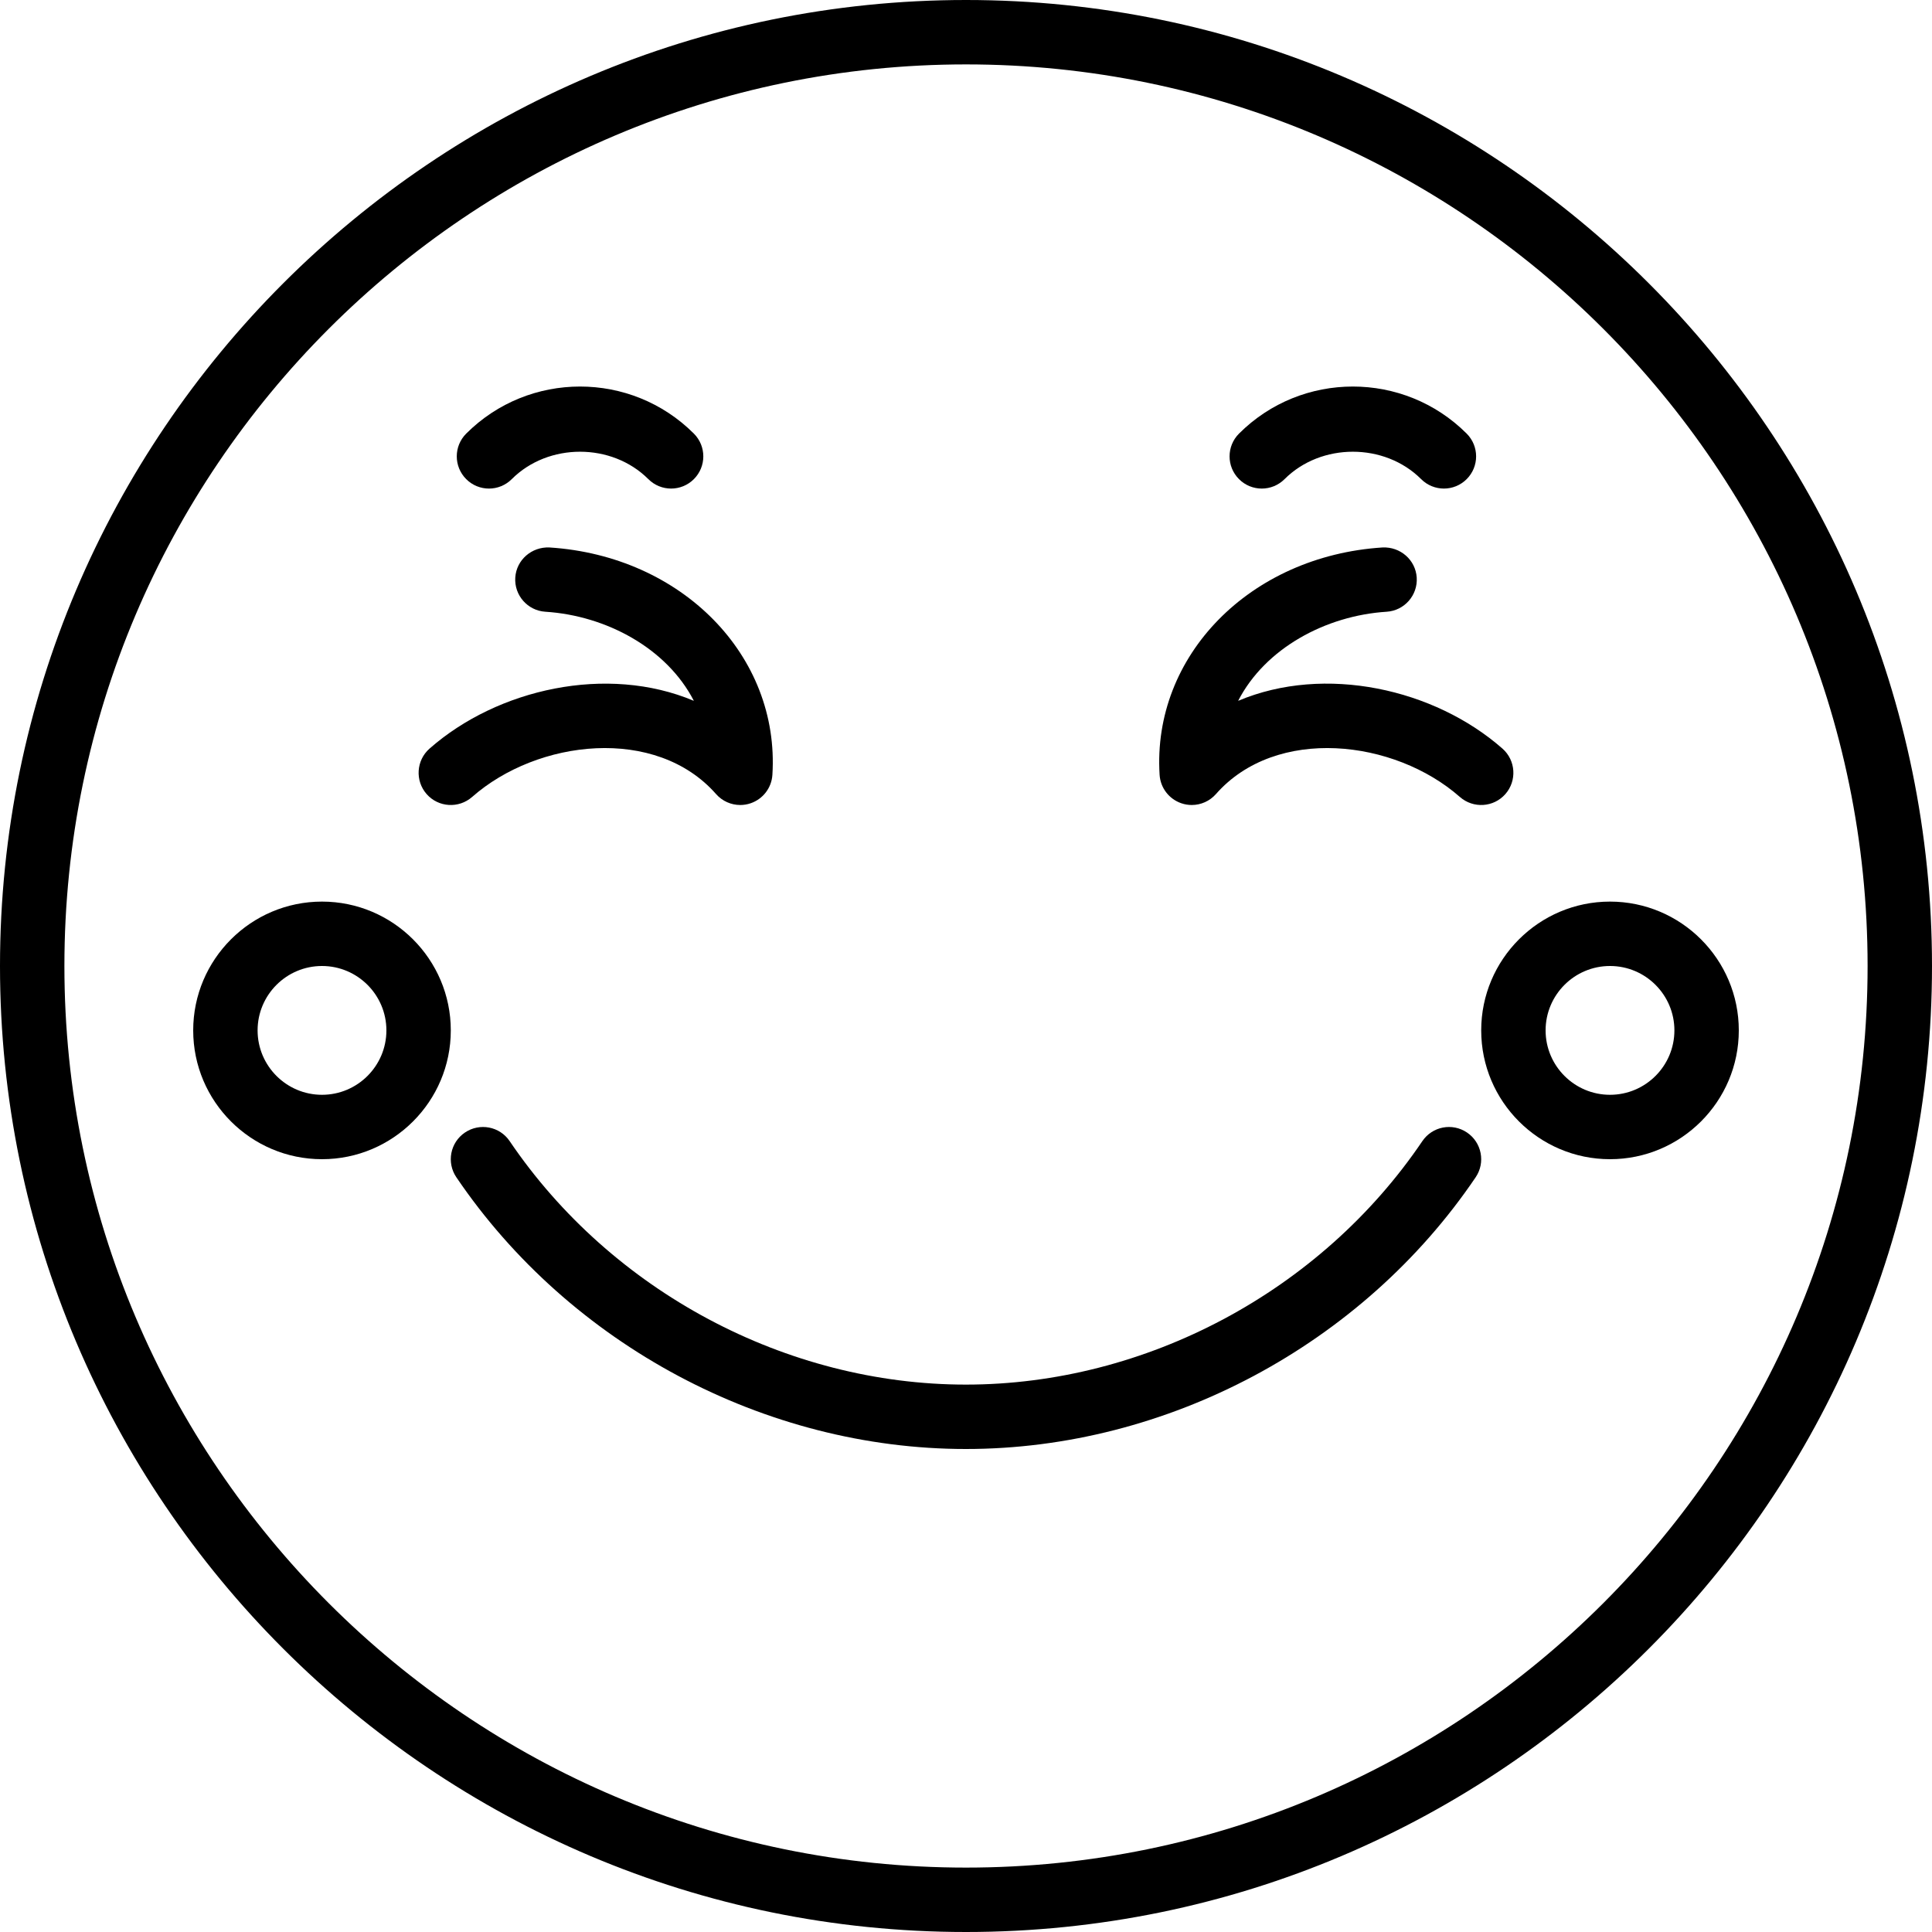
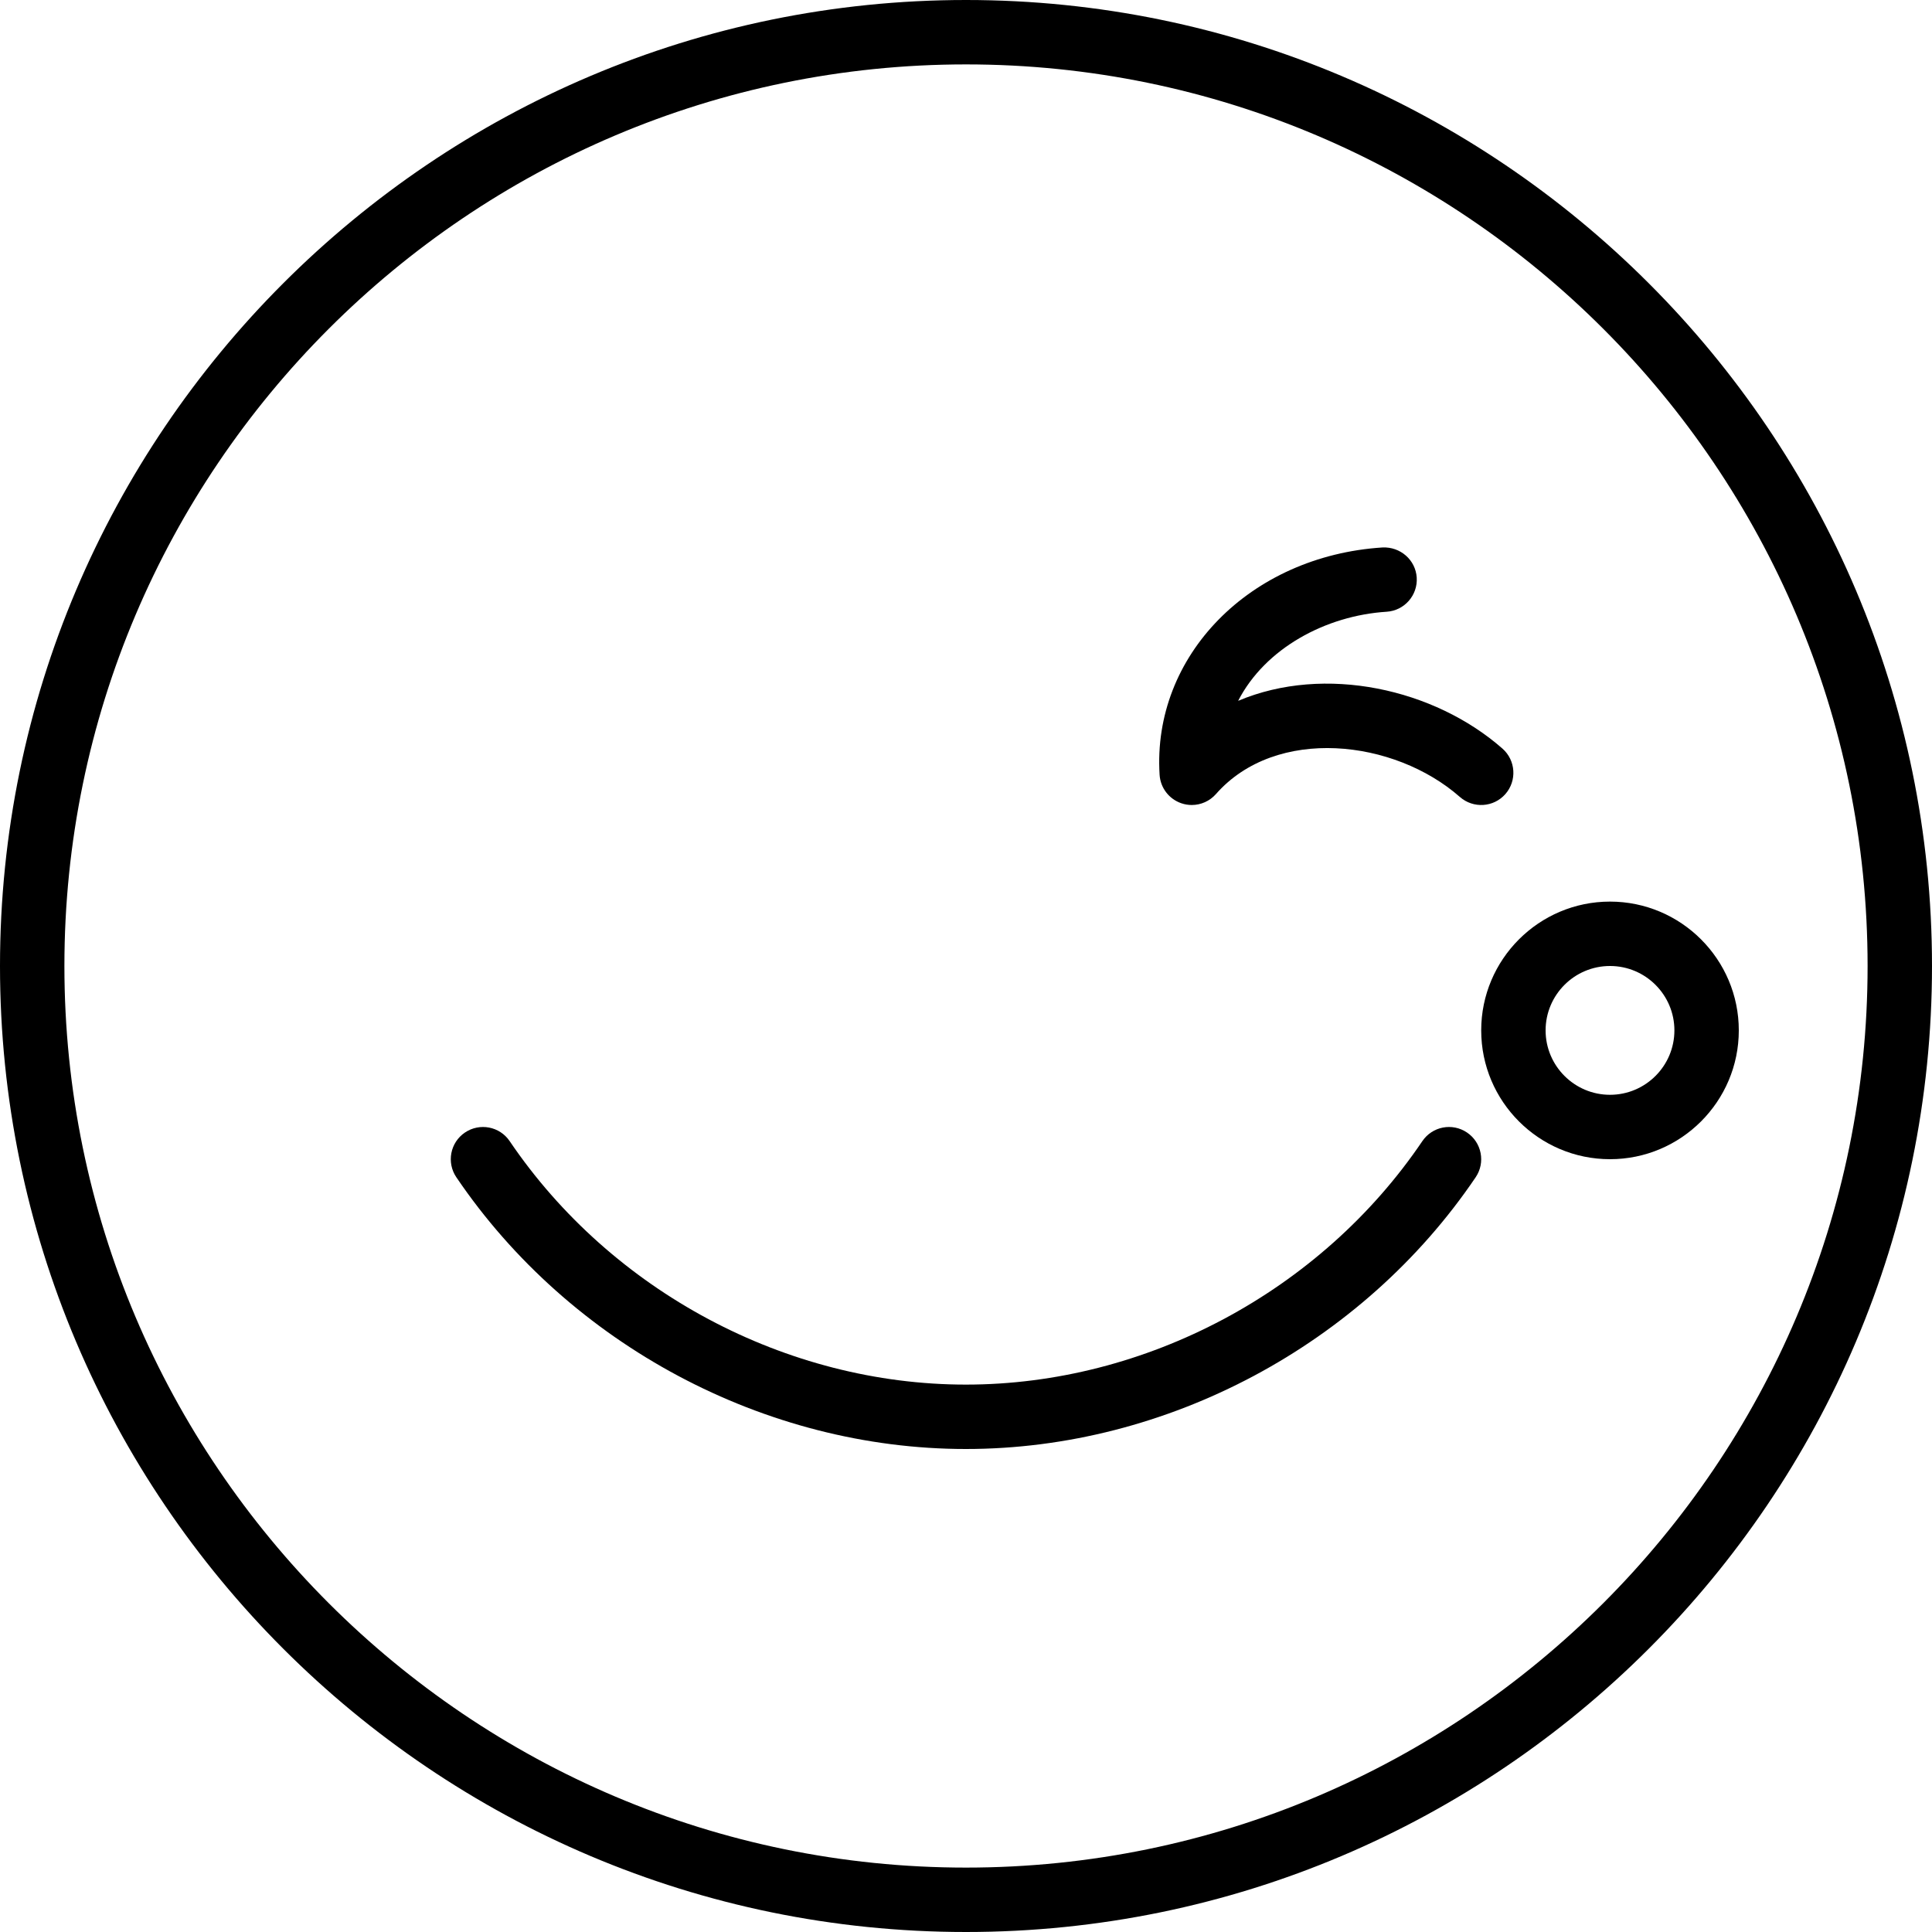
<svg xmlns="http://www.w3.org/2000/svg" version="1.1" id="Layer_1" x="0px" y="0px" viewBox="0 0 512 512" style="enable-background:new 0 0 512 512;" xml:space="preserve">
  <g>
    <g>
      <g>
        <path d="M256,0C114.842,0,0,114.842,0,256s114.842,256,256,256s256-114.842,256-256S397.158,0,256,0z M256,494.933     C124.254,494.933,17.067,387.746,17.067,256S124.254,17.067,256,17.067S494.933,124.254,494.933,256S387.746,494.933,256,494.933     z" />
        <path d="M313.068,212.873c0.896,0.307,1.835,0.461,2.756,0.461c2.406,0,4.762-1.024,6.409-2.893     c15.94-18.116,47.292-14.524,64.657,0.768c3.541,3.098,8.917,2.782,12.049-0.768c3.106-3.541,2.765-8.934-0.768-12.049     c-18.014-15.855-47.07-22.366-70.05-12.663c7.159-13.926,23.211-22.588,39.356-23.612c4.702-0.299,8.269-4.361,7.97-9.054     c-0.307-4.71-4.361-8.192-9.054-7.979c-35.132,2.244-61.082,28.706-59.085,60.254C307.522,208.785,309.8,211.755,313.068,212.873     z" />
-         <path d="M125.11,211.209c17.357-15.292,48.734-18.884,64.657-0.768c1.647,1.869,4.002,2.893,6.409,2.893     c0.922,0,1.86-0.154,2.756-0.461c3.268-1.118,5.547-4.087,5.76-7.535c1.997-31.548-23.953-58.01-59.085-60.254     c-4.685-0.205-8.755,3.277-9.054,7.979c-0.299,4.693,3.268,8.755,7.97,9.054c16.145,1.024,32.196,9.685,39.356,23.612     c-22.989-9.694-52.036-3.191-70.05,12.663c-3.533,3.115-3.874,8.508-0.768,12.049C116.184,213.99,121.568,214.306,125.11,211.209     z" />
-         <path d="M135.619,126.975c9.685-9.685,26.513-9.685,36.198,0c1.664,1.664,3.849,2.5,6.033,2.5s4.369-0.836,6.033-2.5     c3.337-3.337,3.337-8.73,0-12.066c-16.631-16.631-43.699-16.631-60.331,0c-3.337,3.337-3.337,8.73,0,12.066     C126.88,130.312,132.282,130.312,135.619,126.975z" />
-         <path d="M340.419,126.975c9.685-9.685,26.513-9.685,36.198,0c1.664,1.664,3.849,2.5,6.033,2.5c2.185,0,4.369-0.836,6.033-2.5     c3.337-3.337,3.337-8.73,0-12.066c-16.631-16.631-43.699-16.631-60.331,0c-3.337,3.337-3.337,8.73,0,12.066     C331.68,130.312,337.082,130.312,340.419,126.975z" />
        <path d="M388.78,300.134c-3.925-2.654-9.207-1.613-11.844,2.278c-26.923,39.799-73.284,64.521-120.969,64.521     c-47.616,0-93.943-24.721-120.9-64.521c-2.645-3.917-7.953-4.915-11.853-2.278c-3.908,2.637-4.924,7.953-2.278,11.853     C151.032,356.412,202.77,384,255.967,384c53.274,0,105.045-27.588,135.1-72.013C393.712,308.079,392.679,302.771,388.78,300.134z     " />
-         <path d="M85.333,238.933c-18.825,0-34.133,15.309-34.133,34.133c0,18.825,15.309,34.133,34.133,34.133     c18.825,0,34.133-15.309,34.133-34.133C119.467,254.242,104.158,238.933,85.333,238.933z M85.333,290.133     c-9.412,0-17.067-7.654-17.067-17.067c0-9.412,7.654-17.067,17.067-17.067c9.412,0,17.067,7.654,17.067,17.067     C102.4,282.479,94.746,290.133,85.333,290.133z" />
        <path d="M426.667,238.933c-18.825,0-34.133,15.309-34.133,34.133c0,18.825,15.309,34.133,34.133,34.133     s34.133-15.309,34.133-34.133C460.8,254.242,445.491,238.933,426.667,238.933z M426.667,290.133     c-9.412,0-17.067-7.654-17.067-17.067c0-9.412,7.654-17.067,17.067-17.067s17.067,7.654,17.067,17.067     C443.733,282.479,436.079,290.133,426.667,290.133z" />
      </g>
    </g>
  </g>
  <g>
</g>
  <g>
</g>
  <g>
</g>
  <g>
</g>
  <g>
</g>
  <g>
</g>
  <g>
</g>
  <g>
</g>
  <g>
</g>
  <g>
</g>
  <g>
</g>
  <g>
</g>
  <g>
</g>
  <g>
</g>
  <g>
</g>
</svg>